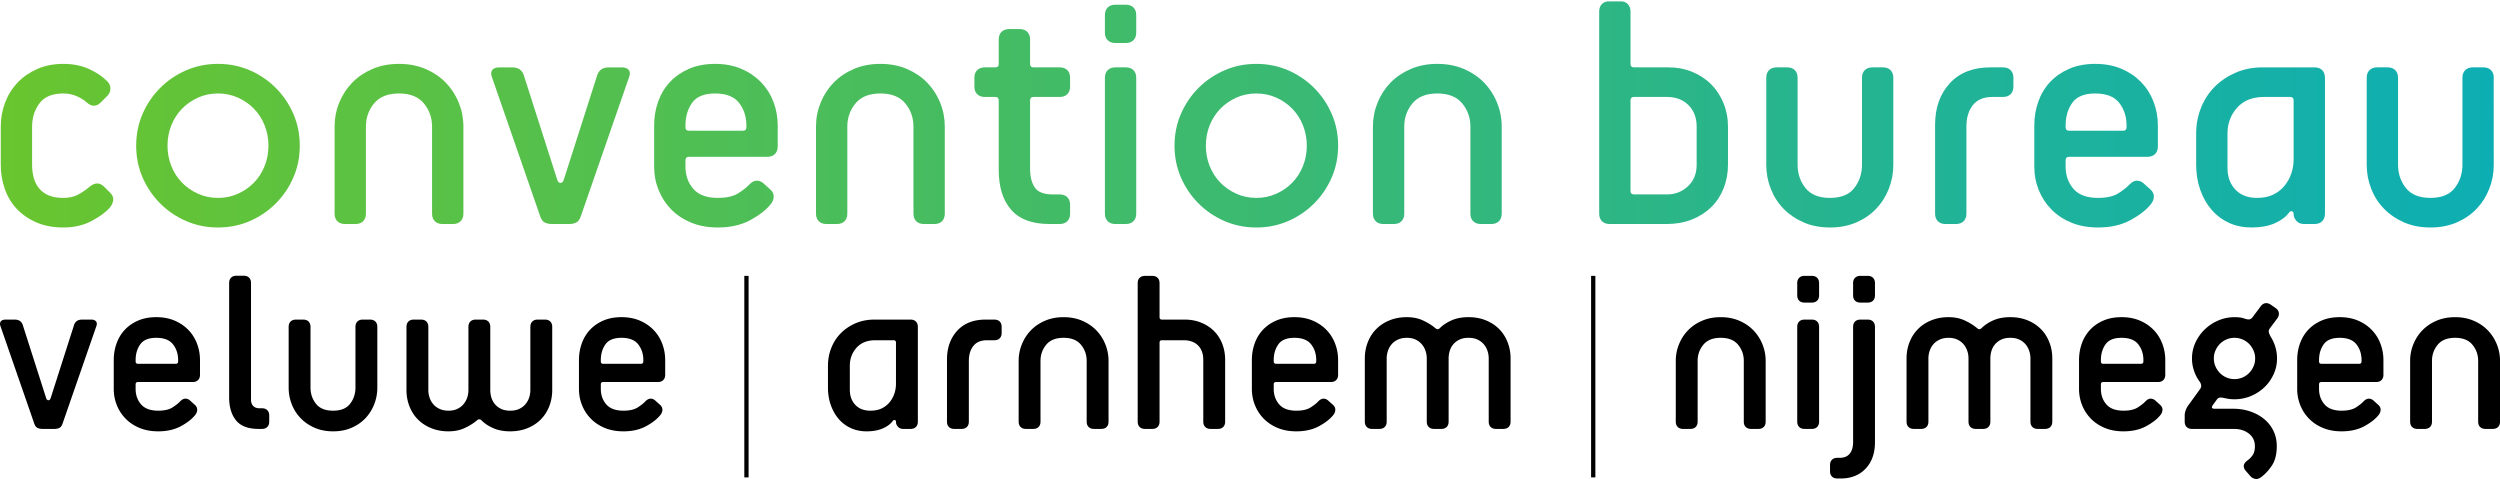
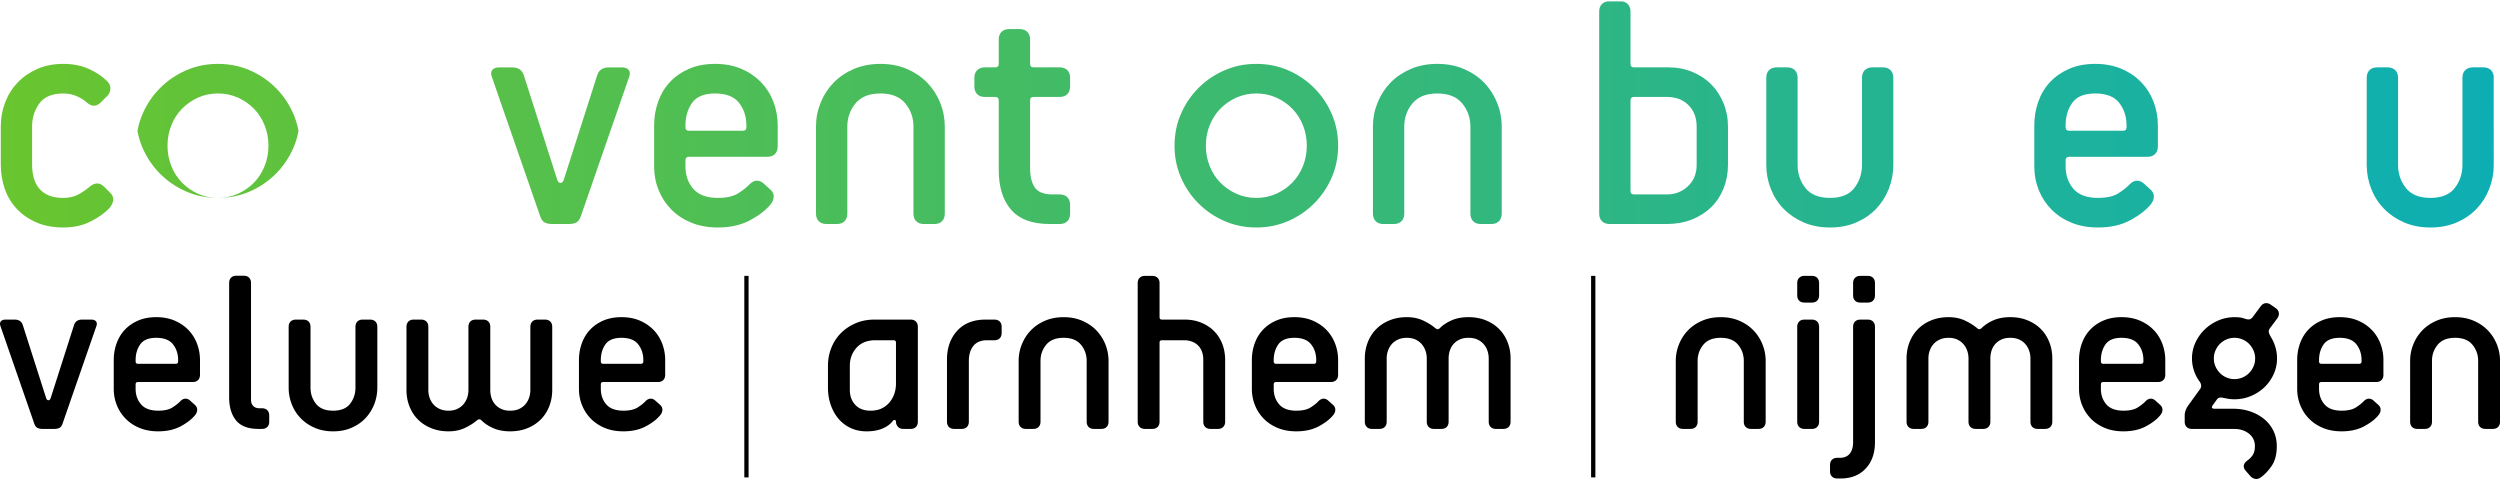
<svg xmlns="http://www.w3.org/2000/svg" height="91.507" width="477.6">
  <defs>
    <clipPath id="a" clipPathUnits="userSpaceOnUse">
      <path d="M158.613 410.762c2.996-2.996 4.325-6.336 4-10-.34-3.668-1.836-7.168-4.5-10.496-5.672-6.672-14.422-13.172-26.25-19.504-11.836-6.328-25.422-9.5-40.75-9.5-14.672 0-27.59 2.422-38.75 7.254-11.172 4.828-20.586 11.328-28.254 19.496-7.668 8.164-13.418 17.75-17.246 28.75-3.836 11.004-5.75 22.5-5.75 34.5v55c0 12 2.078 23.504 6.25 34.5 4.164 11 10.164 20.578 17.996 28.75 7.832 8.168 17.254 14.668 28.254 19.504 11 4.824 23.5 7.246 37.5 7.246 13.66 0 25.828-2.422 36.5-7.246 10.664-4.836 19.5-10.754 26.496-17.754 3.004-3 4.504-6.496 4.504-10.5 0-4-1.5-7.5-4.504-10.496l-9.496-9.504c-6.336-6.336-13.172-6.168-20.504.5-3.671 3.332-8.418 6.25-14.246 8.75-5.836 2.5-12.086 3.75-18.75 3.75-16 0-27.5-4.746-34.504-14.25-6.996-9.5-10.496-20.582-10.496-33.25v-55c0-6.336.75-12.422 2.25-18.25 1.5-5.832 4-10.918 7.5-15.246 3.5-4.336 8.078-7.754 13.75-10.254 5.664-2.5 12.828-3.75 21.5-3.75 8.66 0 16.16 1.828 22.5 5.5 6.328 3.668 11.328 7.168 15 10.504 7.664 6.328 14.664 6.328 21 0z" />
    </clipPath>
    <clipPath id="c" clipPathUnits="userSpaceOnUse">
      <path d="M313.105 403.762c10.329 0 19.911 2 28.75 6.004 8.829 3.996 16.5 9.328 22.997 15.996 6.503 6.664 11.582 14.582 15.253 23.75 3.665 9.164 5.5 18.918 5.5 29.25s-1.835 20.078-5.5 29.25c-3.671 9.168-8.75 17.078-15.253 23.75-6.497 6.668-14.168 12-22.997 16.004-8.839 3.996-18.421 5.996-28.75 5.996-10.335 0-19.921-2-28.75-5.996-8.839-4.004-16.5-9.336-23-16.004-6.503-6.672-11.585-14.582-15.253-23.75-3.672-9.172-5.497-18.918-5.497-29.25s1.825-20.086 5.497-29.25c3.668-9.168 8.75-17.086 15.253-23.75 6.5-6.668 14.161-12 23-15.996 8.829-4.004 18.415-6.004 28.75-6.004zm0-42.5c-16.339 0-31.585 3.086-45.753 9.25-14.168 6.168-26.582 14.578-37.247 25.25-10.671 10.668-19.085 23.078-25.253 37.25-6.172 14.168-9.247 29.414-9.247 45.75 0 16.328 3.075 31.582 9.247 45.75 6.168 14.164 14.582 26.582 25.253 37.25 10.665 10.664 23.079 19.082 37.247 25.25 14.168 6.164 29.414 9.25 45.753 9.25 16.329 0 31.579-3.086 45.75-9.25 14.161-6.168 26.579-14.586 37.247-25.25 10.664-10.668 19.082-23.086 25.253-37.25 6.165-14.168 9.25-29.422 9.25-45.75 0-16.336-3.085-31.582-9.25-45.75-6.171-14.172-14.589-26.582-25.253-37.25-10.668-10.672-23.086-19.082-37.247-25.25-14.171-6.164-29.421-9.25-45.75-9.25z" />
    </clipPath>
    <clipPath id="e" clipPathUnits="userSpaceOnUse">
      <path d="M635.602 366.262c-4.676 0-8.336 1.328-11.004 4.004-2.668 2.664-3.996 6.328-3.996 10.996v125c0 12.668-3.922 23.75-11.75 33.25-7.836 9.504-19.75 14.25-35.75 14.25-16.004 0-27.922-4.746-35.754-14.25-7.832-9.5-11.746-20.582-11.746-33.25v-125c0-4.668-1.34-8.332-4-10.996-2.672-2.676-6.34-4.004-11-4.004h-15c-4.676 0-8.336 1.328-11.004 4.004-2.668 2.664-3.996 6.328-3.996 10.996v125c0 12 2.25 23.504 6.746 34.5 4.504 11 10.754 20.578 18.75 28.75 8.004 8.168 17.668 14.668 29.004 19.504 11.328 4.824 24 7.246 38 7.246 13.996 0 26.664-2.422 37.996-7.246 11.328-4.836 21-11.336 29.004-19.504 8-8.172 14.25-17.75 18.75-28.75 4.496-10.996 6.75-22.5 6.75-34.5v-125c0-4.668-1.34-8.332-4-10.996-2.672-2.676-6.34-4.004-11-4.004z" />
    </clipPath>
    <clipPath id="g" clipPathUnits="userSpaceOnUse">
      <path d="M793.094 366.262c-4.672 0-8.422.832-11.25 2.5-2.836 1.668-5.086 5.332-6.746 11.004l-68.5 197.5c-1.676 4.328-1.5 7.746.496 10.246 2.004 2.5 5.328 3.75 10 3.75h18.5c9 0 14.664-3.996 17.004-12l47.5-148.5c.996-3.668 2.66-5.496 5-5.496 2.324 0 4 1.828 5 5.496l47.5 148.5c2.324 8.004 7.996 12 16.996 12h18.5c4.664 0 8-1.25 10-3.75 2.004-2.5 2.164-5.918.5-10.246l-68.496-197.5c-1.676-5.672-3.926-9.336-6.754-11.004-2.836-1.668-6.586-2.5-11.25-2.5z" />
    </clipPath>
    <clipPath id="i" clipPathUnits="userSpaceOnUse">
      <path d="M1072.09 507.766c0 12.664-3.5 23.496-10.5 32.5-7 8.996-18.5 13.496-34.5 13.496-15.67 0-26.67-4.5-33-13.496-6.336-9.004-9.5-19.836-9.5-32.5v-2.5c0-3.34 1.664-5 5-5h77.5c3.33 0 5 1.66 5 5zm35-92.5c3-3 4.41-6.336 4.25-10-.17-3.672-1.58-7.176-4.25-10.5-6.67-8.336-16.5-16.004-29.5-23.004-13-6.996-28.5-10.5-46.5-10.5-14 0-26.59 2.254-37.75 6.75-11.172 4.5-20.754 10.75-28.75 18.75-8 8.004-14.172 17.332-18.5 28.004-4.336 10.664-6.5 21.996-6.5 33.996v59.004c0 12 1.914 23.41 5.75 34.246 3.828 10.832 9.5 20.254 17 28.254 7.5 7.996 16.664 14.328 27.5 18.992 10.83 4.668 23.25 7.004 37.25 7.004s26.5-2.336 37.5-7.004c11-4.664 20.41-10.996 28.25-18.992 7.83-8 13.83-17.422 18-28.254 4.16-10.836 6.25-22.246 6.25-34.246v-30c0-4.676-1.34-8.34-4-11.004-2.67-2.668-6.34-3.996-11-3.996h-112.5c-3.336 0-5-1.672-5-5v-9.004c0-12.668 3.75-23.332 11.25-32 7.5-8.672 19.25-13 35.25-13 12.66 0 22.5 2.254 29.5 6.75 7 4.5 12.33 8.75 16 12.75 3.66 3.664 7.33 5.414 11 5.254 3.66-.172 7-1.754 10-4.754z" />
    </clipPath>
    <clipPath id="k" clipPathUnits="userSpaceOnUse">
      <path d="M1327.08 366.262c-4.67 0-8.33 1.328-11 4.004-2.67 2.664-4 6.328-4 10.996v125c0 12.668-3.92 23.75-11.74 33.25-7.84 9.504-19.75 14.25-35.76 14.25-16 0-27.92-4.746-35.75-14.25-7.83-9.5-11.75-20.582-11.75-33.25v-125c0-4.668-1.33-8.332-3.99-10.996-2.68-2.676-6.34-4.004-11.01-4.004h-15c-4.67 0-8.33 1.328-11 4.004-2.67 2.664-4 6.328-4 10.996v125c0 12 2.26 23.504 6.75 34.5 4.5 11 10.75 20.578 18.75 28.75 8.01 8.168 17.67 14.668 29.01 19.504 11.32 4.824 24 7.246 37.99 7.246 14 0 26.67-2.422 38-7.246 11.33-4.836 21-11.336 29.01-19.504 7.99-8.172 14.24-17.75 18.75-28.75 4.49-10.996 6.74-22.5 6.74-34.5v-125c0-4.668-1.33-8.332-3.99-10.996-2.68-2.676-6.34-4.004-11.01-4.004z" />
    </clipPath>
    <clipPath id="m" clipPathUnits="userSpaceOnUse">
      <path d="M1507.58 366.262c-25 0-43.42 6.828-55.25 20.5-11.84 13.668-17.75 32.664-17.75 57v100c0 3.332-1.67 5-5 5h-15c-4.67 0-8.34 1.328-11 4.004-2.67 2.664-4 6.328-4 10.996v12.5c0 4.668 1.33 8.332 4 11.004 2.66 2.656 6.33 3.996 11 3.996h15c3.33 0 5 1.668 5 5v35c0 4.668 1.33 8.328 4 11.004 2.66 2.656 6.33 3.996 11 3.996h15c4.66 0 8.33-1.34 11-3.996 2.66-2.676 4-6.336 4-11.004v-35c0-3.332 1.66-5 5-5h37.5c4.66 0 8.33-1.34 11-3.996 2.66-2.672 4-6.336 4-11.004v-12.5c0-4.668-1.34-8.332-4-10.996-2.67-2.676-6.34-4.004-11-4.004h-37.5c-3.34 0-5-1.668-5-5v-97.5c0-11.668 2.25-20.832 6.75-27.5 4.5-6.668 13.08-10 25.75-10h10c4.66 0 8.33-1.336 11-3.996 2.66-2.672 4-6.336 4-11.004v-12.5c0-4.668-1.34-8.332-4-10.996-2.67-2.676-6.34-4.004-11-4.004z" />
    </clipPath>
    <clipPath id="o" clipPathUnits="userSpaceOnUse">
-       <path d="M1602.07 366.262c-4.67 0-8.34 1.328-11 4.004-2.67 2.664-4 6.328-4 10.996v195c0 4.668 1.33 8.332 4 11.004 2.66 2.656 6.33 3.996 11 3.996h15c4.66 0 8.33-1.34 11-3.996 2.66-2.672 4-6.336 4-11.004v-195c0-4.668-1.34-8.332-4-10.996-2.67-2.676-6.34-4.004-11-4.004zm0 260c-4.67 0-8.34 1.328-11 4.004-2.67 2.664-4 6.328-4 10.996v25c0 4.668 1.33 8.328 4 11.004 2.66 2.656 6.33 3.996 11 3.996h15c4.66 0 8.33-1.34 11-3.996 2.66-2.676 4-6.336 4-11.004v-25c0-4.668-1.34-8.332-4-10.996-2.67-2.676-6.34-4.004-11-4.004z" />
-     </clipPath>
+       </clipPath>
    <clipPath id="q" clipPathUnits="userSpaceOnUse">
      <path d="M1804.57 403.762c10.34 0 19.91 2 28.75 6.004 8.83 3.996 16.51 9.328 22.99 15.996 6.51 6.664 11.58 14.582 15.26 23.75 3.67 9.164 5.5 18.918 5.5 29.25s-1.83 20.078-5.5 29.25c-3.68 9.168-8.75 17.078-15.26 23.75-6.48 6.668-14.16 12-22.99 16.004-8.84 3.996-18.41 5.996-28.75 5.996-10.33 0-19.92-2-28.75-5.996-8.84-4.004-16.5-9.336-23-16.004-6.51-6.672-11.59-14.582-15.26-23.75-3.67-9.172-5.49-18.918-5.49-29.25s1.82-20.086 5.49-29.25c3.67-9.168 8.75-17.086 15.26-23.75 6.5-6.668 14.16-12 23-15.996 8.83-4.004 18.42-6.004 28.75-6.004zm0-42.5c-16.34 0-31.58 3.086-45.76 9.25-14.16 6.168-26.58 14.578-37.24 25.25-10.67 10.668-19.09 23.078-25.25 37.25-6.17 14.168-9.25 29.414-9.25 45.75 0 16.328 3.08 31.582 9.25 45.75 6.16 14.164 14.58 26.582 25.25 37.25 10.66 10.664 23.08 19.082 37.24 25.25 14.18 6.164 29.42 9.25 45.76 9.25 16.33 0 31.59-3.086 45.75-9.25 14.16-6.168 26.58-14.586 37.24-25.25 10.67-10.668 19.08-23.086 25.26-37.25 6.17-14.168 9.25-29.422 9.25-45.75 0-16.336-3.08-31.582-9.25-45.75-6.18-14.172-14.59-26.582-25.26-37.25-10.66-10.672-23.08-19.082-37.24-25.25-14.16-6.164-29.42-9.25-45.75-9.25z" />
    </clipPath>
    <clipPath id="s" clipPathUnits="userSpaceOnUse">
      <path d="M2127.06 366.262c-4.67 0-8.34 1.328-11 4.004-2.68 2.664-4 6.328-4 10.996v125c0 12.668-3.93 23.75-11.75 33.25-7.84 9.504-19.76 14.25-35.75 14.25-16 0-27.92-4.746-35.76-14.25-7.83-9.5-11.74-20.582-11.74-33.25v-125c0-4.668-1.34-8.332-4.01-10.996-2.66-2.676-6.33-4.004-10.99-4.004h-15c-4.66 0-8.34 1.328-10.99 4.004-2.68 2.664-4.01 6.328-4.01 10.996v125c0 12 2.25 23.504 6.75 34.5 4.5 11 10.75 20.578 18.74 28.75 8 8.168 17.67 14.668 29.01 19.504 11.33 4.824 23.99 7.246 38 7.246 14 0 26.66-2.422 37.99-7.246 11.33-4.836 21.01-11.336 29.01-19.504 8-8.172 14.25-17.75 18.75-28.75 4.5-10.996 6.75-22.5 6.75-34.5v-125c0-4.668-1.34-8.332-4.01-10.996-2.66-2.676-6.33-4.004-10.99-4.004z" />
    </clipPath>
    <clipPath id="u" clipPathUnits="userSpaceOnUse">
      <path d="M0 0h3582v686H0z" />
    </clipPath>
    <clipPath id="v" clipPathUnits="userSpaceOnUse">
      <path d="M2437.05 506.262c0 12.668-3.93 22.918-11.75 30.75-7.84 7.832-18.09 11.75-30.75 11.75h-47.5c-3.34 0-5-1.668-5-5v-130c0-3.332 1.66-5 5-5h47.5c11.66 0 21.66 3.918 30 11.75 8.33 7.832 12.5 18.082 12.5 30.75zm-125-140c-4.67 0-8.34 1.328-11 4.004-2.68 2.664-4 6.328-4 10.996v290c0 4.668 1.32 8.328 4 11.004 2.66 2.656 6.33 3.996 11 3.996h15c4.66 0 8.33-1.34 10.99-3.996 2.67-2.676 4.01-6.336 4.01-11.004v-75c0-3.332 1.66-5 5-5h49.5c12.32 0 23.75-2.168 34.25-6.496 10.49-4.336 19.5-10.254 27-17.754 7.5-7.5 13.41-16.5 17.74-27 4.34-10.5 6.51-21.75 6.51-33.75v-55c0-12-2.09-23.25-6.25-33.75-4.17-10.5-10.09-19.5-17.76-27-7.66-7.5-16.91-13.418-27.74-17.746-10.84-4.336-22.76-6.504-35.75-6.504z" />
    </clipPath>
    <clipPath id="x" clipPathUnits="userSpaceOnUse">
      <path d="M2674.55 576.262c0 4.668 1.32 8.332 4 11.004 2.66 2.656 6.33 3.996 11 3.996h15c4.66 0 8.33-1.34 10.99-3.996 2.67-2.672 4.01-6.336 4.01-11.004v-125c0-12-2.17-23.496-6.51-34.5-4.33-11-10.42-20.586-18.24-28.75-7.84-8.168-17.34-14.668-28.51-19.496-11.17-4.832-23.75-7.254-37.74-7.254-14 0-26.59 2.422-37.75 7.254-11.18 4.828-20.76 11.328-28.75 19.496-8 8.164-14.17 17.75-18.5 28.75-4.34 11.004-6.5 22.5-6.5 34.5v125c0 4.668 1.32 8.332 4 11.004 2.66 2.656 6.33 3.996 11 3.996h15c4.66 0 8.33-1.34 10.99-3.996 2.67-2.672 4.01-6.336 4.01-11.004v-125c0-12.668 3.75-23.75 11.25-33.25 7.5-9.496 19.24-14.25 35.25-14.25 16 0 27.66 4.754 35 14.25 7.32 9.5 11 20.582 11 33.25z" />
    </clipPath>
    <clipPath id="z" clipPathUnits="userSpaceOnUse">
-       <path d="M2794.54 366.262c-4.67 0-8.34 1.328-11 4.004-2.68 2.664-4 6.328-4 10.996v127.5c0 24.328 7 44.168 20.99 59.5 14.01 15.332 33.51 23 58.51 23h18c4.66 0 8.33-1.34 10.99-3.996 2.67-2.672 4.01-6.336 4.01-11.004v-12.5c0-4.668-1.34-8.332-4.01-10.996-2.66-2.676-6.33-4.004-10.99-4.004h-15c-12.68 0-22.09-3.918-28.26-11.75-6.17-7.832-9.24-18.082-9.24-30.75v-125c0-4.668-1.34-8.332-4.01-10.996-2.66-2.676-6.33-4.004-10.99-4.004z" />
-     </clipPath>
+       </clipPath>
    <clipPath id="B" clipPathUnits="userSpaceOnUse">
      <path d="M3054.54 507.766c0 12.664-3.5 23.496-10.5 32.5-7 8.996-18.51 13.496-34.5 13.496-15.68 0-26.67-4.5-33-13.496-6.34-9.004-9.5-19.836-9.5-32.5v-2.5c0-3.34 1.66-5 5-5h77.5c3.33 0 5 1.66 5 5zm35-92.5c2.99-3 4.41-6.336 4.24-10-.16-3.672-1.58-7.176-4.24-10.5-6.67-8.336-16.51-16.004-29.51-23.004-12.99-6.996-28.49-10.5-46.49-10.5-14 0-26.59 2.254-37.75 6.75-11.18 4.5-20.76 10.75-28.75 18.75-8 8.004-14.17 17.332-18.5 28.004-4.34 10.664-6.5 21.996-6.5 33.996v59.004c0 12 1.91 23.41 5.75 34.246 3.83 10.832 9.5 20.254 17 28.254 7.5 7.996 16.66 14.328 27.5 18.992 10.82 4.668 23.24 7.004 37.25 7.004 14 0 26.5-2.336 37.5-7.004 10.99-4.664 20.41-10.996 28.25-18.992 7.82-8 13.83-17.422 18-28.254 4.16-10.836 6.25-22.246 6.25-34.246v-30c0-4.676-1.34-8.34-4.01-11.004-2.66-2.668-6.33-3.996-10.99-3.996h-112.5c-3.34 0-5-1.672-5-5v-9.004c0-12.668 3.75-23.332 11.25-32 7.5-8.672 19.24-13 35.25-13 12.66 0 22.5 2.254 29.49 6.75 7 4.5 12.34 8.75 16.01 12.75 3.66 3.664 7.32 5.414 10.99 5.254 3.67-.172 7.01-1.754 10-4.754z" />
    </clipPath>
    <clipPath id="D" clipPathUnits="userSpaceOnUse">
-       <path d="M3294.54 543.762c0 3.332-1.67 5-5 5h-37.5c-16.67 0-29.59-5.168-38.75-15.5-9.17-10.332-13.75-22.672-13.75-37v-49.5c0-12.668 3.75-23 11.25-31 7.5-7.996 17.91-12 31.25-12 9 0 16.74 1.582 23.25 4.754 6.49 3.164 11.91 7.414 16.25 12.746 4.32 5.332 7.58 11.25 9.74 17.754 2.17 6.496 3.26 13.25 3.26 20.246zm15-177.5c-4.67 0-8.34 1.504-11 4.5-2.68 3-4 6.332-4 10 0 2.004-.76 3.254-2.25 3.75-1.5.5-2.93-.086-4.26-1.746-4.67-6.336-11.58-11.504-20.74-15.5-9.18-4.004-20.25-6.004-33.25-6.004-11.67 0-22.34 2.176-32 6.504-9.67 4.328-18 10.496-25 18.496-7.01 8-12.5 17.578-16.51 28.75-3.99 11.164-5.99 23.418-5.99 36.75v44.5c0 13 2.32 25.332 7 37 4.66 11.664 11.25 21.75 19.74 30.254 8.51 8.496 18.59 15.246 30.26 20.246 11.66 5 24.5 7.5 38.49 7.5h74.51c4.66 0 8.33-1.34 10.99-3.996 2.67-2.672 4.01-6.336 4.01-11.004v-195c0-4.668-1.34-8.332-4.01-10.996-2.66-2.676-6.33-4.004-10.99-4.004z" />
-     </clipPath>
+       </clipPath>
    <clipPath id="F" clipPathUnits="userSpaceOnUse">
      <path d="M0 0h3582v686H0z" />
    </clipPath>
    <clipPath id="G" clipPathUnits="userSpaceOnUse">
      <path d="M3537.03 576.262c0 4.668 1.32 8.332 4 11.004 2.66 2.656 6.33 3.996 11 3.996h15c4.66 0 8.33-1.34 10.99-3.996 2.67-2.672 4.01-6.336 4.01-11.004v-125c0-12-2.17-23.496-6.51-34.5-4.33-11-10.42-20.586-18.24-28.75-7.84-8.168-17.34-14.668-28.51-19.496-11.17-4.832-23.75-7.254-37.74-7.254-14 0-26.59 2.422-37.75 7.254-11.18 4.828-20.76 11.328-28.75 19.496-8 8.164-14.17 17.75-18.5 28.75-4.34 11.004-6.5 22.5-6.5 34.5v125c0 4.668 1.32 8.332 4 11.004 2.66 2.656 6.33 3.996 11 3.996h15c4.66 0 8.33-1.34 10.99-3.996 2.67-2.672 4.01-6.336 4.01-11.004v-125c0-12.668 3.75-23.75 11.25-33.25 7.5-9.496 19.24-14.25 35.25-14.25 16 0 27.66 4.754 35 14.25 7.32 9.5 11 20.582 11 33.25z" />
    </clipPath>
    <linearGradient id="b" spreadMethod="pad" gradientTransform="matrix(3580.92 0 0 -3580.92 1.112 523.76)" gradientUnits="userSpaceOnUse" y2="0" x2="1" y1="0" x1="0">
      <stop offset="0" stop-color="#69c52f" />
      <stop offset="1" stop-color="#0daeb3" />
    </linearGradient>
    <linearGradient id="d" spreadMethod="pad" gradientTransform="matrix(3580.92 0 0 -3580.92 1.112 523.76)" gradientUnits="userSpaceOnUse" y2="0" x2="1" y1="0" x1="0">
      <stop offset="0" stop-color="#69c52f" />
      <stop offset="1" stop-color="#0daeb3" />
    </linearGradient>
    <linearGradient id="f" spreadMethod="pad" gradientTransform="matrix(3580.92 0 0 -3580.92 1.112 523.76)" gradientUnits="userSpaceOnUse" y2="0" x2="1" y1="0" x1="0">
      <stop offset="0" stop-color="#69c52f" />
      <stop offset="1" stop-color="#0daeb3" />
    </linearGradient>
    <linearGradient id="h" spreadMethod="pad" gradientTransform="matrix(3580.92 0 0 -3580.92 1.112 523.76)" gradientUnits="userSpaceOnUse" y2="0" x2="1" y1="0" x1="0">
      <stop offset="0" stop-color="#69c52f" />
      <stop offset="1" stop-color="#0daeb3" />
    </linearGradient>
    <linearGradient id="j" spreadMethod="pad" gradientTransform="matrix(3580.92 0 0 -3580.92 1.112 523.76)" gradientUnits="userSpaceOnUse" y2="0" x2="1" y1="0" x1="0">
      <stop offset="0" stop-color="#69c52f" />
      <stop offset="1" stop-color="#0daeb3" />
    </linearGradient>
    <linearGradient id="l" spreadMethod="pad" gradientTransform="matrix(3580.92 0 0 -3580.92 1.112 523.76)" gradientUnits="userSpaceOnUse" y2="0" x2="1" y1="0" x1="0">
      <stop offset="0" stop-color="#69c52f" />
      <stop offset="1" stop-color="#0daeb3" />
    </linearGradient>
    <linearGradient id="n" spreadMethod="pad" gradientTransform="matrix(3580.92 0 0 -3580.92 1.112 523.76)" gradientUnits="userSpaceOnUse" y2="0" x2="1" y1="0" x1="0">
      <stop offset="0" stop-color="#69c52f" />
      <stop offset="1" stop-color="#0daeb3" />
    </linearGradient>
    <linearGradient id="p" spreadMethod="pad" gradientTransform="matrix(3580.92 0 0 -3580.92 1.112 523.76)" gradientUnits="userSpaceOnUse" y2="0" x2="1" y1="0" x1="0">
      <stop offset="0" stop-color="#69c52f" />
      <stop offset="1" stop-color="#0daeb3" />
    </linearGradient>
    <linearGradient id="r" spreadMethod="pad" gradientTransform="matrix(3580.92 0 0 -3580.92 1.112 523.76)" gradientUnits="userSpaceOnUse" y2="0" x2="1" y1="0" x1="0">
      <stop offset="0" stop-color="#69c52f" />
      <stop offset="1" stop-color="#0daeb3" />
    </linearGradient>
    <linearGradient id="t" spreadMethod="pad" gradientTransform="matrix(3580.92 0 0 -3580.92 1.112 523.76)" gradientUnits="userSpaceOnUse" y2="0" x2="1" y1="0" x1="0">
      <stop offset="0" stop-color="#69c52f" />
      <stop offset="1" stop-color="#0daeb3" />
    </linearGradient>
    <linearGradient id="w" spreadMethod="pad" gradientTransform="matrix(3580.92 0 0 -3580.92 1.112 523.76)" gradientUnits="userSpaceOnUse" y2="0" x2="1" y1="0" x1="0">
      <stop offset="0" stop-color="#69c52f" />
      <stop offset="1" stop-color="#0daeb3" />
    </linearGradient>
    <linearGradient id="y" spreadMethod="pad" gradientTransform="matrix(3580.92 0 0 -3580.92 1.112 523.76)" gradientUnits="userSpaceOnUse" y2="0" x2="1" y1="0" x1="0">
      <stop offset="0" stop-color="#69c52f" />
      <stop offset="1" stop-color="#0daeb3" />
    </linearGradient>
    <linearGradient id="A" spreadMethod="pad" gradientTransform="matrix(3580.92 0 0 -3580.92 1.112 523.76)" gradientUnits="userSpaceOnUse" y2="0" x2="1" y1="0" x1="0">
      <stop offset="0" stop-color="#69c52f" />
      <stop offset="1" stop-color="#0daeb3" />
    </linearGradient>
    <linearGradient id="C" spreadMethod="pad" gradientTransform="matrix(3580.92 0 0 -3580.92 1.112 523.76)" gradientUnits="userSpaceOnUse" y2="0" x2="1" y1="0" x1="0">
      <stop offset="0" stop-color="#69c52f" />
      <stop offset="1" stop-color="#0daeb3" />
    </linearGradient>
    <linearGradient id="E" spreadMethod="pad" gradientTransform="matrix(3580.92 0 0 -3580.92 1.112 523.76)" gradientUnits="userSpaceOnUse" y2="0" x2="1" y1="0" x1="0">
      <stop offset="0" stop-color="#69c52f" />
      <stop offset="1" stop-color="#0daeb3" />
    </linearGradient>
    <linearGradient id="H" spreadMethod="pad" gradientTransform="matrix(3580.92 0 0 -3580.92 1.112 523.76)" gradientUnits="userSpaceOnUse" y2="0" x2="1" y1="0" x1="0">
      <stop offset="0" stop-color="#69c52f" />
      <stop offset="1" stop-color="#0daeb3" />
    </linearGradient>
  </defs>
  <g clip-path="url(#a)" transform="matrix(.133 0 0 -.133 0 91.507)">
    <path d="M158.613 410.762c2.996-2.996 4.325-6.336 4-10-.34-3.668-1.836-7.168-4.5-10.496-5.672-6.672-14.422-13.172-26.25-19.504-11.836-6.328-25.422-9.5-40.75-9.5-14.672 0-27.59 2.422-38.75 7.254-11.172 4.828-20.586 11.328-28.254 19.496-7.668 8.164-13.418 17.75-17.246 28.75-3.836 11.004-5.75 22.5-5.75 34.5v55c0 12 2.078 23.504 6.25 34.5 4.164 11 10.164 20.578 17.996 28.75 7.832 8.168 17.254 14.668 28.254 19.504 11 4.824 23.5 7.246 37.5 7.246 13.66 0 25.828-2.422 36.5-7.246 10.664-4.836 19.5-10.754 26.496-17.754 3.004-3 4.504-6.496 4.504-10.5 0-4-1.5-7.5-4.504-10.496l-9.496-9.504c-6.336-6.336-13.172-6.168-20.504.5-3.671 3.332-8.418 6.25-14.246 8.75-5.836 2.5-12.086 3.75-18.75 3.75-16 0-27.5-4.746-34.504-14.25-6.996-9.5-10.496-20.582-10.496-33.25v-55c0-6.336.75-12.422 2.25-18.25 1.5-5.832 4-10.918 7.5-15.246 3.5-4.336 8.078-7.754 13.75-10.254 5.664-2.5 12.828-3.75 21.5-3.75 8.66 0 16.16 1.828 22.5 5.5 6.328 3.668 11.328 7.168 15 10.504 7.664 6.328 14.664 6.328 21 0l9-9.004" fill="url(#b)" />
  </g>
  <g clip-path="url(#c)" transform="matrix(.133 0 0 -.133 0 91.507)">
-     <path d="M313.105 403.762c10.329 0 19.911 2 28.75 6.004 8.829 3.996 16.5 9.328 22.997 15.996 6.503 6.664 11.582 14.582 15.253 23.75 3.665 9.164 5.5 18.918 5.5 29.25s-1.835 20.078-5.5 29.25c-3.671 9.168-8.75 17.078-15.253 23.75-6.497 6.668-14.168 12-22.997 16.004-8.839 3.996-18.421 5.996-28.75 5.996-10.335 0-19.921-2-28.75-5.996-8.839-4.004-16.5-9.336-23-16.004-6.503-6.672-11.585-14.582-15.253-23.75-3.672-9.172-5.497-18.918-5.497-29.25s1.825-20.086 5.497-29.25c3.668-9.168 8.75-17.086 15.253-23.75 6.5-6.668 14.161-12 23-15.996 8.829-4.004 18.415-6.004 28.75-6.004zm0-42.5c-16.339 0-31.585 3.086-45.753 9.25-14.168 6.168-26.582 14.578-37.247 25.25-10.671 10.668-19.085 23.078-25.253 37.25-6.172 14.168-9.247 29.414-9.247 45.75 0 16.328 3.075 31.582 9.247 45.75 6.168 14.164 14.582 26.582 25.253 37.25 10.665 10.664 23.079 19.082 37.247 25.25 14.168 6.164 29.414 9.25 45.753 9.25 16.329 0 31.579-3.086 45.75-9.25 14.161-6.168 26.579-14.586 37.247-25.25 10.664-10.668 19.082-23.086 25.253-37.25 6.165-14.168 9.25-29.422 9.25-45.75 0-16.336-3.085-31.582-9.25-45.75-6.171-14.172-14.589-26.582-25.253-37.25-10.668-10.672-23.086-19.082-37.247-25.25-14.171-6.164-29.421-9.25-45.75-9.25" fill="url(#d)" />
+     <path d="M313.105 403.762c10.329 0 19.911 2 28.75 6.004 8.829 3.996 16.5 9.328 22.997 15.996 6.503 6.664 11.582 14.582 15.253 23.75 3.665 9.164 5.5 18.918 5.5 29.25s-1.835 20.078-5.5 29.25c-3.671 9.168-8.75 17.078-15.253 23.75-6.497 6.668-14.168 12-22.997 16.004-8.839 3.996-18.421 5.996-28.75 5.996-10.335 0-19.921-2-28.75-5.996-8.839-4.004-16.5-9.336-23-16.004-6.503-6.672-11.585-14.582-15.253-23.75-3.672-9.172-5.497-18.918-5.497-29.25s1.825-20.086 5.497-29.25c3.668-9.168 8.75-17.086 15.253-23.75 6.5-6.668 14.161-12 23-15.996 8.829-4.004 18.415-6.004 28.75-6.004zc-16.339 0-31.585 3.086-45.753 9.25-14.168 6.168-26.582 14.578-37.247 25.25-10.671 10.668-19.085 23.078-25.253 37.25-6.172 14.168-9.247 29.414-9.247 45.75 0 16.328 3.075 31.582 9.247 45.75 6.168 14.164 14.582 26.582 25.253 37.25 10.665 10.664 23.079 19.082 37.247 25.25 14.168 6.164 29.414 9.25 45.753 9.25 16.329 0 31.579-3.086 45.75-9.25 14.161-6.168 26.579-14.586 37.247-25.25 10.664-10.668 19.082-23.086 25.253-37.25 6.165-14.168 9.25-29.422 9.25-45.75 0-16.336-3.085-31.582-9.25-45.75-6.171-14.172-14.589-26.582-25.253-37.25-10.668-10.672-23.086-19.082-37.247-25.25-14.171-6.164-29.421-9.25-45.75-9.25" fill="url(#d)" />
  </g>
  <g clip-path="url(#e)" transform="matrix(.133 0 0 -.133 0 91.507)">
-     <path d="M635.602 366.262c-4.676 0-8.336 1.328-11.004 4.004-2.668 2.664-3.996 6.328-3.996 10.996v125c0 12.668-3.922 23.75-11.75 33.25-7.836 9.504-19.75 14.25-35.75 14.25-16.004 0-27.922-4.746-35.754-14.25-7.832-9.5-11.746-20.582-11.746-33.25v-125c0-4.668-1.34-8.332-4-10.996-2.672-2.676-6.34-4.004-11-4.004h-15c-4.676 0-8.336 1.328-11.004 4.004-2.668 2.664-3.996 6.328-3.996 10.996v125c0 12 2.25 23.504 6.746 34.5 4.504 11 10.754 20.578 18.75 28.75 8.004 8.168 17.668 14.668 29.004 19.504 11.328 4.824 24 7.246 38 7.246 13.996 0 26.664-2.422 37.996-7.246 11.328-4.836 21-11.336 29.004-19.504 8-8.172 14.25-17.75 18.75-28.75 4.496-10.996 6.75-22.5 6.75-34.5v-125c0-4.668-1.34-8.332-4-10.996-2.672-2.676-6.34-4.004-11-4.004h-15" fill="url(#f)" />
-   </g>
+     </g>
  <g clip-path="url(#g)" transform="matrix(.133 0 0 -.133 0 91.507)">
    <path d="M793.094 366.262c-4.672 0-8.422.832-11.25 2.5-2.836 1.668-5.086 5.332-6.746 11.004l-68.5 197.5c-1.676 4.328-1.5 7.746.496 10.246 2.004 2.5 5.328 3.75 10 3.75h18.5c9 0 14.664-3.996 17.004-12l47.5-148.5c.996-3.668 2.66-5.496 5-5.496 2.324 0 4 1.828 5 5.496l47.5 148.5c2.324 8.004 7.996 12 16.996 12h18.5c4.664 0 8-1.25 10-3.75 2.004-2.5 2.164-5.918.5-10.246l-68.496-197.5c-1.676-5.672-3.926-9.336-6.754-11.004-2.836-1.668-6.586-2.5-11.25-2.5h-24" fill="url(#h)" />
  </g>
  <g clip-path="url(#i)" transform="matrix(.133 0 0 -.133 0 91.507)">
    <path d="M1072.09 507.766c0 12.664-3.5 23.496-10.5 32.5-7 8.996-18.5 13.496-34.5 13.496-15.67 0-26.67-4.5-33-13.496-6.336-9.004-9.5-19.836-9.5-32.5v-2.5c0-3.34 1.664-5 5-5h77.5c3.33 0 5 1.66 5 5zm35-92.5c3-3 4.41-6.336 4.25-10-.17-3.672-1.58-7.176-4.25-10.5-6.67-8.336-16.5-16.004-29.5-23.004-13-6.996-28.5-10.5-46.5-10.5-14 0-26.59 2.254-37.75 6.75-11.172 4.5-20.754 10.75-28.75 18.75-8 8.004-14.172 17.332-18.5 28.004-4.336 10.664-6.5 21.996-6.5 33.996v59.004c0 12 1.914 23.41 5.75 34.246 3.828 10.832 9.5 20.254 17 28.254 7.5 7.996 16.664 14.328 27.5 18.992 10.83 4.668 23.25 7.004 37.25 7.004s26.5-2.336 37.5-7.004c11-4.664 20.41-10.996 28.25-18.992 7.83-8 13.83-17.422 18-28.254 4.16-10.836 6.25-22.246 6.25-34.246v-30c0-4.676-1.34-8.34-4-11.004-2.67-2.668-6.34-3.996-11-3.996h-112.5c-3.336 0-5-1.672-5-5v-9.004c0-12.668 3.75-23.332 11.25-32 7.5-8.672 19.25-13 35.25-13 12.66 0 22.5 2.254 29.5 6.75 7 4.5 12.33 8.75 16 12.75 3.66 3.664 7.33 5.414 11 5.254 3.66-.172 7-1.754 10-4.754l9.5-8.496" fill="url(#j)" />
  </g>
  <g clip-path="url(#k)" transform="matrix(.133 0 0 -.133 0 91.507)">
    <path d="M1327.08 366.262c-4.67 0-8.33 1.328-11 4.004-2.67 2.664-4 6.328-4 10.996v125c0 12.668-3.92 23.75-11.74 33.25-7.84 9.504-19.75 14.25-35.76 14.25-16 0-27.92-4.746-35.75-14.25-7.83-9.5-11.75-20.582-11.75-33.25v-125c0-4.668-1.33-8.332-3.99-10.996-2.68-2.676-6.34-4.004-11.01-4.004h-15c-4.67 0-8.33 1.328-11 4.004-2.67 2.664-4 6.328-4 10.996v125c0 12 2.26 23.504 6.75 34.5 4.5 11 10.75 20.578 18.75 28.75 8.01 8.168 17.67 14.668 29.01 19.504 11.32 4.824 24 7.246 37.99 7.246 14 0 26.67-2.422 38-7.246 11.33-4.836 21-11.336 29.01-19.504 7.99-8.172 14.24-17.75 18.75-28.75 4.49-10.996 6.74-22.5 6.74-34.5v-125c0-4.668-1.33-8.332-3.99-10.996-2.68-2.676-6.34-4.004-11.01-4.004h-15" fill="url(#l)" />
  </g>
  <g clip-path="url(#m)" transform="matrix(.133 0 0 -.133 0 91.507)">
    <path d="M1507.58 366.262c-25 0-43.42 6.828-55.25 20.5-11.84 13.668-17.75 32.664-17.75 57v100c0 3.332-1.67 5-5 5h-15c-4.67 0-8.34 1.328-11 4.004-2.67 2.664-4 6.328-4 10.996v12.5c0 4.668 1.33 8.332 4 11.004 2.66 2.656 6.33 3.996 11 3.996h15c3.33 0 5 1.668 5 5v35c0 4.668 1.33 8.328 4 11.004 2.66 2.656 6.33 3.996 11 3.996h15c4.66 0 8.33-1.34 11-3.996 2.66-2.676 4-6.336 4-11.004v-35c0-3.332 1.66-5 5-5h37.5c4.66 0 8.33-1.34 11-3.996 2.66-2.672 4-6.336 4-11.004v-12.5c0-4.668-1.34-8.332-4-10.996-2.67-2.676-6.34-4.004-11-4.004h-37.5c-3.34 0-5-1.668-5-5v-97.5c0-11.668 2.25-20.832 6.75-27.5 4.5-6.668 13.08-10 25.75-10h10c4.66 0 8.33-1.336 11-3.996 2.66-2.672 4-6.336 4-11.004v-12.5c0-4.668-1.34-8.332-4-10.996-2.67-2.676-6.34-4.004-11-4.004h-14.5" fill="url(#n)" />
  </g>
  <g clip-path="url(#o)" transform="matrix(.133 0 0 -.133 0 91.507)">
    <path d="M1602.07 366.262c-4.67 0-8.34 1.328-11 4.004-2.67 2.664-4 6.328-4 10.996v195c0 4.668 1.33 8.332 4 11.004 2.66 2.656 6.33 3.996 11 3.996h15c4.66 0 8.33-1.34 11-3.996 2.66-2.672 4-6.336 4-11.004v-195c0-4.668-1.34-8.332-4-10.996-2.67-2.676-6.34-4.004-11-4.004zm0 260c-4.67 0-8.34 1.328-11 4.004-2.67 2.664-4 6.328-4 10.996v25c0 4.668 1.33 8.328 4 11.004 2.66 2.656 6.33 3.996 11 3.996h15c4.66 0 8.33-1.34 11-3.996 2.66-2.676 4-6.336 4-11.004v-25c0-4.668-1.34-8.332-4-10.996-2.67-2.676-6.34-4.004-11-4.004h-15" fill="url(#p)" />
  </g>
  <g clip-path="url(#q)" transform="matrix(.133 0 0 -.133 0 91.507)">
    <path d="M1804.57 403.762c10.34 0 19.91 2 28.75 6.004 8.83 3.996 16.51 9.328 22.99 15.996 6.51 6.664 11.58 14.582 15.26 23.75 3.67 9.164 5.5 18.918 5.5 29.25s-1.83 20.078-5.5 29.25c-3.68 9.168-8.75 17.078-15.26 23.75-6.48 6.668-14.16 12-22.99 16.004-8.84 3.996-18.41 5.996-28.75 5.996-10.33 0-19.92-2-28.75-5.996-8.84-4.004-16.5-9.336-23-16.004-6.51-6.672-11.59-14.582-15.26-23.75-3.67-9.172-5.49-18.918-5.49-29.25s1.82-20.086 5.49-29.25c3.67-9.168 8.75-17.086 15.26-23.75 6.5-6.668 14.16-12 23-15.996 8.83-4.004 18.42-6.004 28.75-6.004zm0-42.5c-16.34 0-31.58 3.086-45.76 9.25-14.16 6.168-26.58 14.578-37.24 25.25-10.67 10.668-19.09 23.078-25.25 37.25-6.17 14.168-9.25 29.414-9.25 45.75 0 16.328 3.08 31.582 9.25 45.75 6.16 14.164 14.58 26.582 25.25 37.25 10.66 10.664 23.08 19.082 37.24 25.25 14.18 6.164 29.42 9.25 45.76 9.25 16.33 0 31.59-3.086 45.75-9.25 14.16-6.168 26.58-14.586 37.24-25.25 10.67-10.668 19.08-23.086 25.26-37.25 6.17-14.168 9.25-29.422 9.25-45.75 0-16.336-3.08-31.582-9.25-45.75-6.18-14.172-14.59-26.582-25.26-37.25-10.66-10.672-23.08-19.082-37.24-25.25-14.16-6.164-29.42-9.25-45.75-9.25" fill="url(#r)" />
  </g>
  <g clip-path="url(#s)" transform="matrix(.133 0 0 -.133 0 91.507)">
    <path d="M2127.06 366.262c-4.67 0-8.34 1.328-11 4.004-2.68 2.664-4 6.328-4 10.996v125c0 12.668-3.93 23.75-11.75 33.25-7.84 9.504-19.76 14.25-35.75 14.25-16 0-27.92-4.746-35.76-14.25-7.83-9.5-11.74-20.582-11.74-33.25v-125c0-4.668-1.34-8.332-4.01-10.996-2.66-2.676-6.33-4.004-10.99-4.004h-15c-4.66 0-8.34 1.328-10.99 4.004-2.68 2.664-4.01 6.328-4.01 10.996v125c0 12 2.25 23.504 6.75 34.5 4.5 11 10.75 20.578 18.74 28.75 8 8.168 17.67 14.668 29.01 19.504 11.33 4.824 23.99 7.246 38 7.246 14 0 26.66-2.422 37.99-7.246 11.33-4.836 21.01-11.336 29.01-19.504 8-8.172 14.25-17.75 18.75-28.75 4.5-10.996 6.75-22.5 6.75-34.5v-125c0-4.668-1.34-8.332-4.01-10.996-2.66-2.676-6.33-4.004-10.99-4.004h-15" fill="url(#t)" />
  </g>
  <g clip-path="url(#u)" transform="matrix(.133 0 0 -.133 0 91.507)">
    <g clip-path="url(#v)">
      <path d="M2307 366v1h-3v1h-2v1h-1v1h-1v1h-1v2h-1v2h-1v303h1v2h1v1h1v2h1v1h2v1h2v1h29v-1h2v-1h2v-1h1v-1h1v-2h1v-2h1v-4h1v-80h1v-1h1v-1h59v-1h8v-1h5v-1h4v-1h3v-1h4v-1h3v-1h2v-1h2v-1h2v-1h2v-1h2v-1h1v-1h2v-1h2v-1h1v-1h2v-1h1v-1h1v-1h1v-1h2v-1h1v-1h1v-1h1v-1h1v-1h1v-1h1v-1h1v-1h1v-1h1v-2h1v-1h1v-1h1v-1h1v-2h1v-1h1v-2h1v-2h1v-2h1v-1h1v-2h1v-2h1v-2h1v-3h1v-2h1v-4h1v-4h1v-3h1v-6h1v-8h1v-66h-1v-8h-1v-6h-1v-4h-1v-4h-1v-4h-1v-2h-1v-3h-1v-2h-1v-2h-1v-2h-1v-2h-1v-1h-1v-2h-1v-2h-1v-1h-1v-1h-1v-2h-1v-1h-1v-1h-1v-2h-1v-1h-1v-1h-1v-1h-1v-1h-1v-1h-1v-1h-1v-1h-2v-1h-1v-1h-1v-1h-1v-1h-2v-1h-1v-1h-1v-1h-2v-1h-2v-1h-2v-1h-2v-1h-1v-1h-2v-1h-2v-1h-3v-1h-2v-1h-3v-1h-4v-1h-4v-1h-4v-1h-8v-1zm39 44v-1h52v1h6v1h4v1h3v1h2v1h2v1h2v1h1v1h2v1h1v1h1v1h2v1h1v1h1v2h1v1h1v1h1v1h1v2h1v2h1v2h1v2h1v3h1v4h1v7h1v60h-1v7h-1v4h-1v3h-1v2h-1v2h-1v2h-1v2h-1v1h-1v1h-1v2h-1v1h-1v1h-1v1h-1v1h-2v1h-1v1h-1v1h-2v1h-2v1h-2v1h-2v1h-4v1h-4v1h-58v-1h-2V411h1v-1" fill="url(#w)" />
    </g>
  </g>
  <g clip-path="url(#x)" transform="matrix(.133 0 0 -.133 0 91.507)">
    <path d="M2674.55 576.262c0 4.668 1.32 8.332 4 11.004 2.66 2.656 6.33 3.996 11 3.996h15c4.66 0 8.33-1.34 10.99-3.996 2.67-2.672 4.01-6.336 4.01-11.004v-125c0-12-2.17-23.496-6.51-34.5-4.33-11-10.42-20.586-18.24-28.75-7.84-8.168-17.34-14.668-28.51-19.496-11.17-4.832-23.75-7.254-37.74-7.254-14 0-26.59 2.422-37.75 7.254-11.18 4.828-20.76 11.328-28.75 19.496-8 8.164-14.17 17.75-18.5 28.75-4.34 11.004-6.5 22.5-6.5 34.5v125c0 4.668 1.32 8.332 4 11.004 2.66 2.656 6.33 3.996 11 3.996h15c4.66 0 8.33-1.34 10.99-3.996 2.67-2.672 4.01-6.336 4.01-11.004v-125c0-12.668 3.75-23.75 11.25-33.25 7.5-9.496 19.24-14.25 35.25-14.25 16 0 27.66 4.754 35 14.25 7.32 9.5 11 20.582 11 33.25v125" fill="url(#y)" />
  </g>
  <g clip-path="url(#z)" transform="matrix(.133 0 0 -.133 0 91.507)">
    <path d="M2794.54 366.262c-4.67 0-8.34 1.328-11 4.004-2.68 2.664-4 6.328-4 10.996v127.5c0 24.328 7 44.168 20.99 59.5 14.01 15.332 33.51 23 58.51 23h18c4.66 0 8.33-1.34 10.99-3.996 2.67-2.672 4.01-6.336 4.01-11.004v-12.5c0-4.668-1.34-8.332-4.01-10.996-2.66-2.676-6.33-4.004-10.99-4.004h-15c-12.68 0-22.09-3.918-28.26-11.75-6.17-7.832-9.24-18.082-9.24-30.75v-125c0-4.668-1.34-8.332-4.01-10.996-2.66-2.676-6.33-4.004-10.99-4.004h-15" fill="url(#A)" />
  </g>
  <g clip-path="url(#B)" transform="matrix(.133 0 0 -.133 0 91.507)">
    <path d="M3054.54 507.766c0 12.664-3.5 23.496-10.5 32.5-7 8.996-18.51 13.496-34.5 13.496-15.68 0-26.67-4.5-33-13.496-6.34-9.004-9.5-19.836-9.5-32.5v-2.5c0-3.34 1.66-5 5-5h77.5c3.33 0 5 1.66 5 5zm35-92.5c2.99-3 4.41-6.336 4.24-10-.16-3.672-1.58-7.176-4.24-10.5-6.67-8.336-16.51-16.004-29.51-23.004-12.99-6.996-28.49-10.5-46.49-10.5-14 0-26.59 2.254-37.75 6.75-11.18 4.5-20.76 10.75-28.75 18.75-8 8.004-14.17 17.332-18.5 28.004-4.34 10.664-6.5 21.996-6.5 33.996v59.004c0 12 1.91 23.41 5.75 34.246 3.83 10.832 9.5 20.254 17 28.254 7.5 7.996 16.66 14.328 27.5 18.992 10.82 4.668 23.24 7.004 37.25 7.004 14 0 26.5-2.336 37.5-7.004 10.99-4.664 20.41-10.996 28.25-18.992 7.82-8 13.83-17.422 18-28.254 4.16-10.836 6.25-22.246 6.25-34.246v-30c0-4.676-1.34-8.34-4.01-11.004-2.66-2.668-6.33-3.996-10.99-3.996h-112.5c-3.34 0-5-1.672-5-5v-9.004c0-12.668 3.75-23.332 11.25-32 7.5-8.672 19.24-13 35.25-13 12.66 0 22.5 2.254 29.49 6.75 7 4.5 12.34 8.75 16.01 12.75 3.66 3.664 7.32 5.414 10.99 5.254 3.67-.172 7.01-1.754 10-4.754l9.51-8.496" fill="url(#C)" />
  </g>
  <g clip-path="url(#D)" transform="matrix(.133 0 0 -.133 0 91.507)">
    <path d="M3294.54 543.762c0 3.332-1.67 5-5 5h-37.5c-16.67 0-29.59-5.168-38.75-15.5-9.17-10.332-13.75-22.672-13.75-37v-49.5c0-12.668 3.75-23 11.25-31 7.5-7.996 17.91-12 31.25-12 9 0 16.74 1.582 23.25 4.754 6.49 3.164 11.91 7.414 16.25 12.746 4.32 5.332 7.58 11.25 9.74 17.754 2.17 6.496 3.26 13.25 3.26 20.246zm15-177.5c-4.67 0-8.34 1.504-11 4.5-2.68 3-4 6.332-4 10 0 2.004-.76 3.254-2.25 3.75-1.5.5-2.93-.086-4.26-1.746-4.67-6.336-11.58-11.504-20.74-15.5-9.18-4.004-20.25-6.004-33.25-6.004-11.67 0-22.34 2.176-32 6.504-9.67 4.328-18 10.496-25 18.496-7.01 8-12.5 17.578-16.51 28.75-3.99 11.164-5.99 23.418-5.99 36.75v44.5c0 13 2.32 25.332 7 37 4.66 11.664 11.25 21.75 19.74 30.254 8.51 8.496 18.59 15.246 30.26 20.246 11.66 5 24.5 7.5 38.49 7.5h74.51c4.66 0 8.33-1.34 10.99-3.996 2.67-2.672 4.01-6.336 4.01-11.004v-195c0-4.668-1.34-8.332-4.01-10.996-2.66-2.676-6.33-4.004-10.99-4.004h-15" fill="url(#E)" />
  </g>
  <g clip-path="url(#F)" transform="matrix(.133 0 0 -.133 0 91.507)">
    <g clip-path="url(#G)">
      <path d="M3479 361v1h-8v1h-4v1h-3v1h-4v1h-3v1h-3v1h-2v1h-3v1h-1v1h-2v1h-2v1h-2v1h-1v1h-2v1h-2v1h-1v1h-1v1h-2v1h-1v1h-1v1h-1v1h-2v1h-1v1h-1v1h-1v1h-1v1h-1v1h-1v1h-1v2h-1v1h-1v1h-1v1h-1v2h-1v1h-1v1h-1v2h-1v2h-1v1h-1v2h-1v2h-1v2h-1v2h-1v2h-1v2h-1v3h-1v4h-1v3h-1v4h-1v4h-1v9h-1v138h1v3h1v2h1v1h1v1h1v1h2v1h1v1h4v1h22v-1h4v-1h1v-1h2v-1h1v-1h1v-1h1v-2h1v-3h1V445h1v-6h1v-4h1v-3h1v-2h1v-2h1v-2h1v-2h1v-2h1v-1h1v-2h1v-1h1v-1h1v-1h1v-1h1v-1h1v-1h1v-1h2v-1h2v-1h2v-1h1v-1h3v-1h3v-1h4v-1h7v-1h10v1h7v1h4v1h3v1h2v1h2v1h2v1h2v1h1v1h2v1h1v1h1v1h1v1h1v1h1v2h1v1h1v2h1v2h1v2h1v2h1v2h1v2h1v4h1v5h1v5h1v136h1v2h1v1h1v2h1v1h2v1h2v1h4v1h21v-1h4v-1h2v-1h2v-1h1v-1h1v-2h1v-2h1V438h-1v-6h-1v-4h-1v-4h-1v-4h-1v-3h-1v-2h-1v-2h-1v-2h-1v-2h-1v-2h-1v-2h-1v-2h-1v-2h-1v-1h-1v-1h-1v-2h-1v-1h-1v-1h-1v-2h-1v-1h-1v-1h-1v-2h-1v-1h-1v-1h-1v-1h-1v-1h-1v-1h-2v-1h-1v-1h-1v-1h-1v-1h-2v-1h-1v-1h-1v-1h-1v-1h-2v-1h-2v-1h-1v-1h-2v-1h-2v-1h-2v-1h-1v-1h-3v-1h-2v-1h-3v-1h-3v-1h-4v-1h-3v-1h-4v-1h-8v-1" fill="url(#H)" />
    </g>
  </g>
  <path d="M8.134 81.94c-.433 0-.781-.078-1.043-.232-.263-.155-.473-.495-.627-1.022L.106 62.355c-.156-.402-.14-.72.045-.952.186-.232.495-.349.929-.349h1.717c.835 0 1.361.371 1.578 1.115L8.784 75.952c.093.341.247.511.464.511.216 0 .372-.17.464-.511l4.409-13.783c.216-.743.742-1.115 1.578-1.115h1.717c.433 0 .743.117.929.349.185.232.201.549.046.952l-6.357 18.331c-.156.527-.365.867-.627 1.022-.263.154-.612.232-1.044.232H8.134M34.031 68.806c0-1.174-.325-2.181-.975-3.017-.65-.834-1.717-1.252-3.202-1.252-1.455 0-2.476.418-3.063 1.252-.587.836-.881 1.843-.881 3.017v.232c0 .308.154.463.464.463h7.194c.309 0 .465-.155.465-.463zm3.248 8.585c.279.279.409.59.395.93-.017.341-.147.666-.395.974-.62.773-1.532 1.484-2.738 2.135-1.207.65-2.645.974-4.317.974-1.299 0-2.468-.208-3.504-.626-1.038-.417-1.926-.999-2.669-1.74-.742-.744-1.315-1.608-1.717-2.601-.403-.989-.604-2.042-.604-3.156v-5.476c0-1.113.178-2.173.534-3.178.355-1.006.881-1.88 1.578-2.622.696-.744 1.547-1.331 2.553-1.764 1.005-.432 2.158-.65 3.458-.65s2.459.218 3.481.65c1.02.433 1.895 1.02 2.622 1.764.727.742 1.284 1.616 1.67 2.622.387 1.005.58 2.065.58 3.178v2.784c0 .434-.123.775-.371 1.021-.248.248-.588.372-1.021.372H26.372c-.309 0-.464.154-.464.464v.834c0 1.177.347 2.167 1.044 2.971.696.805 1.787 1.206 3.272 1.206 1.175 0 2.089-.208 2.739-.626.649-.417 1.144-.811 1.485-1.183.34-.34.68-.502 1.021-.488.341.016.65.163.928.442l.882.787M49.392 81.94c-1.98 0-3.411-.542-4.293-1.625-.881-1.082-1.322-2.552-1.322-4.407V54.064c0-.432.123-.773.371-1.021.247-.248.588-.371 1.022-.371h1.392c.433 0 .773.123 1.021.371.247.247.371.589.371 1.021v22.307c0 .495.139.889.417 1.182.279.294.68.441 1.206.441h.465c.433 0 .773.124 1.021.371.247.248.371.589.371 1.021v1.16c0 .434-.123.775-.371 1.021-.248.248-.588.372-1.021.372h-.649M67.908 62.448c0-.432.123-.773.371-1.022.247-.246.587-.371 1.021-.371h1.393c.433 0 .773.125 1.021.371.247.248.371.59.371 1.022v11.601c0 1.115-.201 2.181-.603 3.203-.403 1.021-.968 1.91-1.694 2.669-.727.758-1.609 1.361-2.645 1.809-1.038.449-2.205.673-3.504.673-1.299 0-2.468-.224-3.504-.673-1.038-.448-1.927-1.051-2.669-1.809-.743-.759-1.316-1.649-1.718-2.669-.402-1.022-.603-2.088-.603-3.203V62.448c0-.432.123-.773.371-1.022.248-.246.588-.371 1.021-.371h1.392c.433 0 .773.125 1.021.371.247.248.371.59.371 1.022v11.601c0 1.177.348 2.206 1.044 3.088.696.88 1.787 1.321 3.272 1.321 1.485 0 2.567-.442 3.248-1.321.681-.882 1.022-1.911 1.022-3.088V62.448M101.322 62.448c0-.432.123-.773.371-1.022.247-.246.588-.371 1.021-.371h1.392c.433 0 .773.125 1.021.371.247.248.371.59.371 1.022v12.065c0 1.116-.193 2.159-.579 3.134-.388.974-.929 1.808-1.625 2.506-.696.695-1.54 1.245-2.529 1.646-.991.403-2.088.604-3.295.604-1.238 0-2.313-.202-3.225-.604-.914-.401-1.664-.896-2.252-1.484-.278-.277-.573-.277-.881 0-.62.528-1.385 1.007-2.297 1.439-.913.433-1.958.649-3.133.649-1.207 0-2.306-.202-3.295-.604-.991-.401-1.833-.951-2.53-1.646-.696-.698-1.238-1.532-1.624-2.506-.387-.976-.58-2.019-.58-3.134V62.448c0-.432.123-.773.371-1.022.248-.246.587-.371 1.022-.371h1.392c.433 0 .773.125 1.021.371.247.248.371.59.371 1.022v12.065c0 .496.077.976.233 1.439.154.466.386.882.696 1.254.309.372.712.673 1.207.905.494.232 1.067.347 1.717.347.649 0 1.214-.116 1.694-.347.479-.232.874-.533 1.183-.905.309-.371.541-.788.696-1.254a4.53 4.53 0 00.232-1.439V62.448c0-.432.123-.773.371-1.022.247-.246.588-.371 1.021-.371h1.392c.433 0 .772.125 1.021.371.247.248.371.59.371 1.022v12.065c0 .496.069.976.208 1.439.14.466.364.882.673 1.254.308.372.704.673 1.183.905.479.232 1.059.347 1.74.347.68 0 1.26-.116 1.74-.347.479-.232.874-.533 1.183-.905.309-.371.541-.788.696-1.254.155-.464.232-.943.232-1.439V62.448M122.902 68.806c0-1.174-.326-2.181-.975-3.017-.65-.834-1.718-1.252-3.203-1.252-1.454 0-2.476.418-3.063 1.252-.588.836-.881 1.843-.881 3.017v.232c0 .308.154.463.463.463h7.194c.309 0 .464-.155.464-.463zm3.249 8.585c.279.279.409.59.394.93-.016.341-.147.666-.394.974-.62.773-1.532 1.484-2.739 2.135-1.206.65-2.646.974-4.316.974-1.3 0-2.468-.208-3.504-.626-1.037-.417-1.925-.999-2.668-1.74-.743-.744-1.316-1.608-1.718-2.601-.402-.989-.604-2.042-.604-3.156v-5.476c0-1.113.178-2.173.535-3.178.355-1.006.881-1.88 1.577-2.622.696-.744 1.547-1.331 2.553-1.764 1.005-.432 2.158-.65 3.457-.65 1.299 0 2.46.218 3.481.65 1.02.433 1.895 1.02 2.622 1.764.727.742 1.284 1.616 1.67 2.622.387 1.005.58 2.065.58 3.178v2.784c0 .434-.124.775-.371 1.021-.249.248-.588.372-1.021.372h-10.443c-.309 0-.463.154-.463.464v.834c0 1.177.347 2.167 1.043 2.971.697.805 1.788 1.206 3.272 1.206 1.175 0 2.088-.208 2.738-.626.65-.417 1.144-.811 1.485-1.183.34-.34.68-.502 1.021-.488.34.016.649.163.928.442l.882.787M171.167 65.465c0-.31-.155-.465-.464-.465h-3.48c-1.548 0-2.747.481-3.597 1.438-.852.959-1.276 2.105-1.276 3.435v4.595c0 1.174.348 2.134 1.044 2.876.696.744 1.663 1.113 2.901 1.113.835 0 1.555-.147 2.157-.442.603-.293 1.107-.687 1.509-1.182a5.22 5.22 0 00.904-1.647c.201-.603.301-1.231.301-1.88zm1.392 16.475c-.432 0-.773-.141-1.02-.419-.248-.277-.372-.586-.372-.927 0-.186-.069-.302-.208-.347-.14-.047-.271.008-.395.161-.433.589-1.076 1.069-1.927 1.439-.851.372-1.879.557-3.085.557-1.084 0-2.073-.202-2.971-.604-.897-.401-1.671-.974-2.32-1.716-.651-.744-1.16-1.631-1.532-2.668-.372-1.037-.557-2.174-.557-3.413v-4.129c0-1.207.217-2.352.651-3.435.432-1.082 1.044-2.018 1.832-2.807.789-.789 1.725-1.417 2.808-1.881 1.084-.463 2.275-.696 3.575-.696h6.915c.433 0 .772.125 1.02.371.248.248.372.59.372 1.022v18.099c0 .434-.124.775-.372 1.021-.248.248-.587.372-1.02.372h-1.393M182.304 81.94c-.433 0-.773-.124-1.02-.372-.248-.246-.371-.587-.371-1.021v-11.835c0-2.257.649-4.098 1.948-5.522 1.3-1.423 3.109-2.135 5.431-2.135h1.671c.432 0 .773.125 1.021.371.247.248.372.59.372 1.022v1.159c0 .435-.125.775-.372 1.022-.248.249-.589.371-1.021.371h-1.392c-1.176 0-2.051.365-2.623 1.091-.573.727-.859 1.679-.859 2.853v11.603c0 .434-.124.775-.371 1.021-.248.248-.588.372-1.021.372h-1.393M208.991 81.94c-.433 0-.773-.124-1.021-.372-.249-.246-.372-.587-.372-1.021V68.944c0-1.174-.363-2.203-1.091-3.085-.727-.883-1.833-1.323-3.317-1.323-1.485 0-2.592.44-3.319 1.323-.727.882-1.091 1.91-1.091 3.085v11.603c0 .434-.124.775-.371 1.021-.248.248-.588.372-1.021.372h-1.392c-.435 0-.775-.124-1.021-.372-.248-.246-.371-.587-.371-1.021V68.944c0-1.113.208-2.181.627-3.2.417-1.022.997-1.911 1.739-2.669.744-.758 1.64-1.363 2.693-1.81 1.051-.449 2.227-.673 3.527-.673 1.3 0 2.475.225 3.528.673 1.051.447 1.948 1.052 2.691 1.81.743.758 1.323 1.647 1.74 2.669.417 1.019.627 2.087.627 3.2v11.603c0 .434-.124.775-.371 1.021-.248.248-.589.372-1.021.372h-1.392M231.267 81.94c-.433 0-.773-.124-1.02-.372-.249-.246-.372-.587-.372-1.021V68.759c0-1.175-.333-2.095-.997-2.762-.665-.664-1.587-.997-2.761-.997h-4.131c-.311 0-.464.155-.464.465v15.082c0 .434-.124.775-.372 1.021-.248.248-.588.372-1.02.372h-1.393c-.433 0-.773-.124-1.02-.372-.248-.246-.372-.587-.372-1.021v-26.447c0-.432.124-.773.372-1.022.247-.246.587-.37 1.02-.37h1.393c.432 0 .772.124 1.02.37.248.249.372.59.372 1.022v6.491c0 .31.153.463.464.463h4.316c1.144 0 2.196.194 3.156.581.959.388 1.779.92 2.459 1.602.681.681 1.208 1.492 1.579 2.436.371.944.557 1.973.557 3.087v11.787c0 .434-.124.775-.372 1.021-.248.248-.588.372-1.02.372h-1.393M251.455 68.806c0-1.174-.325-2.181-.975-3.017-.651-.834-1.717-1.252-3.203-1.252-1.453 0-2.476.418-3.063 1.252-.588.836-.883 1.843-.883 3.017v.232c0 .308.156.463.464.463h7.195c.309 0 .464-.155.464-.463zm3.249 8.585c.279.279.408.59.395.93-.017.341-.148.666-.395.974-.62.773-1.533 1.484-2.739 2.135-1.207.65-2.645.974-4.316.974-1.3 0-2.469-.208-3.504-.626-1.037-.417-1.927-.999-2.669-1.74-.743-.744-1.315-1.608-1.716-2.601-.403-.989-.604-2.042-.604-3.156v-5.476c0-1.113.177-2.173.533-3.178.356-1.006.881-1.88 1.579-2.622.695-.744 1.547-1.331 2.552-1.764 1.005-.432 2.159-.65 3.457-.65 1.3 0 2.46.218 3.481.65 1.02.433 1.895 1.02 2.623 1.764.727.742 1.283 1.616 1.671 2.622.387 1.005.579 2.065.579 3.178v2.784c0 .434-.124.775-.371 1.021-.248.248-.588.372-1.021.372H243.796c-.308 0-.464.154-.464.464v.834c0 1.177.348 2.167 1.045 2.971.696.805 1.785 1.206 3.272 1.206 1.175 0 2.088-.208 2.737-.626.651-.417 1.145-.811 1.487-1.183.339-.34.679-.502 1.019-.488.341.016.652.163.929.442l.883.787M285.799 81.94c-.435 0-.776-.124-1.024-.372-.247-.246-.371-.587-.371-1.021V68.481c0-.494-.076-.976-.232-1.439a3.809 3.809 0 00-.695-1.253c-.309-.371-.705-.672-1.183-.905-.483-.231-1.061-.347-1.743-.347-.679 0-1.261.116-1.74.347-.48.233-.873.534-1.184.905-.308.371-.532.789-.671 1.253-.141.464-.211.945-.211 1.439v12.066c0 .434-.123.775-.369 1.021-.249.248-.591.372-1.021.372h-1.393c-.435 0-.773-.124-1.021-.372-.247-.246-.371-.587-.371-1.021V68.481c0-.494-.076-.976-.232-1.439-.156-.464-.388-.881-.697-1.253-.309-.371-.703-.672-1.183-.905-.48-.231-1.044-.347-1.693-.347-.651 0-1.223.116-1.717.347-.496.233-.897.534-1.207.905-.309.371-.541.789-.696 1.253a4.526 4.526 0 00-.232 1.439v12.066c0 .434-.125.775-.371 1.021-.249.248-.589.372-1.023.372h-1.392c-.433 0-.773-.124-1.02-.372-.249-.246-.372-.587-.372-1.021V68.481c0-1.114.193-2.158.58-3.132.387-.975.928-1.811 1.625-2.506.695-.697 1.539-1.246 2.528-1.649.989-.403 2.088-.603 3.296-.603 1.176 0 2.22.218 3.132.65.912.433 1.679.912 2.297 1.438.308.279.604.279.881 0 .588-.587 1.337-1.083 2.252-1.486.911-.403 1.988-.603 3.224-.603 1.207 0 2.304.201 3.296.603.991.402 1.833.952 2.529 1.649.697.695 1.237 1.531 1.624 2.506.387.974.581 2.018.581 3.132v12.066c0 .434-.125.775-.372 1.021-.249.248-.587.372-1.021.372h-1.391M334.527 81.94c-.433 0-.773-.124-1.023-.372-.247-.246-.369-.587-.369-1.021V68.944c0-1.174-.364-2.203-1.091-3.085-.728-.883-1.833-1.323-3.32-1.323-1.484 0-2.591.44-3.317 1.323-.727.882-1.091 1.91-1.091 3.085v11.603c0 .434-.124.775-.372 1.021-.247.248-.587.372-1.02.372h-1.392c-.433 0-.775-.124-1.021-.372-.247-.246-.371-.587-.371-1.021V68.944c0-1.113.208-2.181.627-3.2.417-1.022.997-1.911 1.74-2.669.743-.758 1.639-1.363 2.692-1.81 1.051-.449 2.228-.673 3.525-.673 1.301 0 2.476.225 3.529.673 1.051.447 1.949 1.052 2.689 1.81.744.758 1.324 1.647 1.743 2.669.417 1.019.627 2.087.627 3.2v11.603c0 .434-.124.775-.372 1.021-.248.248-.588.372-1.021.372h-1.392M344.735 81.94c-.433 0-.773-.124-1.02-.372-.248-.246-.372-.587-.372-1.021v-18.099c0-.432.124-.773.372-1.022.247-.246.587-.371 1.02-.371h1.392c.433 0 .775.125 1.023.371.245.248.371.59.371 1.022v18.099c0 .434-.125.775-.371 1.021-.248.248-.589.372-1.023.372zm0-24.134c-.433 0-.773-.122-1.02-.371-.248-.246-.372-.586-.372-1.021v-2.32c0-.433.124-.773.372-1.021.247-.247.587-.371 1.02-.371h1.392c.433 0 .775.123 1.023.371.245.247.371.588.371 1.021v2.32c0 .435-.125.774-.371 1.021-.248.248-.589.371-1.023.371h-1.392M355.409 57.806c-.433 0-.773-.122-1.021-.371-.247-.246-.371-.586-.371-1.021v-2.32c0-.433.124-.773.371-1.021.248-.247.588-.371 1.021-.371h1.392c.433 0 .773.123 1.023.371.245.247.371.588.371 1.021v2.32c0 .435-.125.774-.371 1.021-.249.248-.589.371-1.023.371zM351 91.408c-.433 0-.772-.124-1.02-.372-.248-.247-.372-.588-.372-1.02v-1.161c0-.432.124-.773.372-1.02.248-.248.587-.372 1.02-.372h.465c.836 0 1.469-.263 1.903-.789.433-.526.649-1.269.649-2.226v-21.999c0-.432.124-.773.371-1.022.248-.246.588-.371 1.021-.371h1.392c.433 0 .773.125 1.023.371.245.248.371.59.371 1.022v21.999c0 2.134-.596 3.828-1.788 5.08-1.191 1.254-2.776 1.881-4.756 1.881H351M389.289 81.94c-.435 0-.775-.124-1.021-.372-.248-.246-.372-.587-.372-1.021V68.481c0-.494-.077-.976-.233-1.439a3.809 3.809 0 00-.695-1.253c-.308-.371-.704-.672-1.183-.905-.481-.231-1.061-.347-1.741-.347-.68 0-1.261.116-1.74.347-.479.233-.873.534-1.184.905a3.508 3.508 0 00-.672 1.253c-.14.464-.209.945-.209 1.439v12.066c0 .434-.124.775-.371 1.021-.249.248-.589.372-1.021.372h-1.392c-.435 0-.775-.124-1.02-.372-.249-.246-.373-.587-.373-1.021V68.481c0-.494-.076-.976-.232-1.439-.155-.464-.387-.881-.696-1.253-.308-.371-.703-.672-1.183-.905-.48-.231-1.045-.347-1.695-.347-.648 0-1.221.116-1.716.347-.495.233-.897.534-1.208.905-.309.371-.541.789-.696 1.253a4.526 4.526 0 00-.232 1.439v12.066c0 .434-.124.775-.371 1.021-.249.248-.589.372-1.021.372h-1.392c-.433 0-.775-.124-1.02-.372-.249-.246-.373-.587-.373-1.021V68.481c0-1.114.195-2.158.58-3.132.388-.975.929-1.811 1.627-2.506.695-.697 1.539-1.246 2.528-1.649.989-.403 2.089-.603 3.295-.603 1.177 0 2.22.218 3.133.65.912.433 1.677.912 2.297 1.438.309.279.603.279.881 0 .588-.587 1.337-1.083 2.251-1.486.912-.403 1.988-.603 3.225-.603 1.207 0 2.304.201 3.296.603.989.402 1.833.952 2.529 1.649.696.695 1.237 1.531 1.624 2.506.387.974.58 2.018.58 3.132v12.066c0 .434-.124.775-.371 1.021-.249.248-.589.372-1.021.372h-1.392M409.476 68.806c0-1.174-.324-2.181-.976-3.017-.648-.834-1.717-1.252-3.201-1.252-1.455 0-2.475.418-3.063 1.252-.588.836-.881 1.843-.881 3.017v.232c0 .308.153.463.464.463h7.193c.308 0 .464-.155.464-.463zm3.248 8.585c.279.279.411.59.395.93-.016.341-.147.666-.395.974-.619.773-1.531 1.484-2.737 2.135-1.208.65-2.647.974-4.317.974-1.299 0-2.467-.208-3.504-.626-1.036-.417-1.925-.999-2.669-1.74-.74-.744-1.313-1.608-1.715-2.601-.403-.989-.604-2.042-.604-3.156v-5.476c0-1.113.177-2.173.533-3.178.356-1.006.883-1.88 1.579-2.622.696-.744 1.547-1.331 2.552-1.764 1.005-.432 2.157-.65 3.457-.65 1.3 0 2.46.218 3.48.65 1.023.433 1.896 1.02 2.623 1.764.727.742 1.284 1.616 1.672 2.622.387 1.005.58 2.065.58 3.178v2.784c0 .434-.124.775-.373 1.021-.247.248-.587.372-1.019.372h-10.443c-.311 0-.464.154-.464.464v.834c0 1.177.348 2.167 1.044 2.971.696.805 1.787 1.206 3.271 1.206 1.176 0 2.089-.208 2.74-.626.648-.417 1.144-.811 1.483-1.183.341-.34.681-.502 1.023-.488.34.016.649.163.927.442l.883.787M426.879 72.426c.525 0 1.028-.101 1.507-.301.481-.202.899-.481 1.255-.837.355-.355.64-.772.857-1.253.217-.48.327-.997.327-1.555 0-.556-.109-1.075-.327-1.555-.217-.479-.503-.896-.857-1.253-.356-.355-.773-.634-1.255-.834-.479-.202-.981-.302-1.507-.302-.527 0-1.029.101-1.508.302-.48.201-.899.479-1.255.834-.355.357-.641.774-.857 1.253-.217.48-.324.998-.324 1.555 0 .557.107 1.075.324 1.555.216.48.503.898.857 1.253.356.356.775.635 1.255.837.479.201.981.301 1.508.301zm2.089 17.451c-.528-.681-.403-1.317.369-1.904.403-.279.744-.626 1.023-1.043.279-.419.416-.984.416-1.695 0-.99-.379-1.786-1.136-2.391-.759-.603-1.725-.904-2.9-.904h-7.983c-.433 0-.775-.124-1.021-.372-.247-.246-.371-.587-.371-1.021v-1.16c0-.68.261-1.377.788-2.087l2.18-3.018c.156-.246.211-.493.163-.742-.045-.247-.131-.446-.253-.603-.465-.619-.829-1.315-1.091-2.088-.264-.774-.395-1.563-.395-2.368 0-1.083.224-2.103.672-3.063.449-.959 1.045-1.794 1.788-2.506.743-.711 1.6-1.276 2.575-1.694.975-.417 2.003-.626 3.087-.626.309 0 .625.016.951.047.325.03.704.123 1.139.279.432.124.741.138.927.045.187-.092.356-.247.512-.465l1.483-1.993c.249-.341.551-.535.905-.582.356-.045.703.055 1.044.304l.931.648c.339.247.533.55.579.906.045.355-.053.703-.301 1.043l-1.485 1.996c-.155.247-.185.51-.092.787.092.279.216.543.369.791.773 1.268 1.161 2.63 1.161 4.083 0 1.083-.225 2.105-.672 3.063-.449.958-1.045 1.787-1.787 2.483-.743.695-1.601 1.246-2.576 1.647-.975.403-2.004.603-3.087.603-.433 0-.835-.03-1.208-.093-.369-.062-.695-.124-.973-.186-.248-.061-.479-.069-.697-.022-.216.047-.401.193-.557.441l-.741 1.02c-.277.435-.14.651.419.651h3.573c1.113 0 2.173.171 3.179.509 1.005.341 1.887.821 2.644 1.44.759.618 1.355 1.367 1.788 2.25.433.881.649 1.863.649 2.946 0 1.58-.333 2.848-.999 3.806-.664.959-1.384 1.702-2.156 2.228-.341.216-.683.285-1.023.208-.34-.078-.633-.255-.881-.534l-.927-1.066M451.152 68.806c0-1.174-.325-2.181-.976-3.017-.648-.834-1.717-1.252-3.201-1.252-1.455 0-2.476.418-3.063 1.252-.588.836-.883 1.843-.883 3.017v.232c0 .308.155.463.464.463h7.195c.308 0 .464-.155.464-.463zm3.247 8.585c.279.279.412.59.395.93-.016.341-.145.666-.395.974-.619.773-1.529 1.484-2.736 2.135-1.208.65-2.647.974-4.317.974-1.299 0-2.467-.208-3.504-.626-1.037-.417-1.925-.999-2.669-1.74-.741-.744-1.315-1.608-1.716-2.601-.404-.989-.603-2.042-.603-3.156v-5.476c0-1.113.177-2.173.532-3.178.356-1.006.883-1.88 1.579-2.622.697-.744 1.547-1.331 2.553-1.764 1.004-.432 2.156-.65 3.457-.65 1.3 0 2.46.218 3.48.65 1.021.433 1.896 1.02 2.621 1.764.728.742 1.285 1.616 1.672 2.622.387 1.005.581 2.065.581 3.178v2.784c0 .434-.125.775-.373 1.021-.247.248-.587.372-1.02.372h-10.443c-.309 0-.464.154-.464.464v.834c0 1.177.348 2.167 1.045 2.971.696.805 1.787 1.206 3.271 1.206 1.176 0 2.089-.208 2.739-.626.649-.417 1.144-.811 1.484-1.183.341-.34.681-.502 1.023-.488.34.016.648.163.927.442l.881.787M474.82 81.94c-.435 0-.775-.124-1.023-.372-.247-.246-.369-.587-.369-1.021V68.944c0-1.174-.367-2.203-1.092-3.085-.728-.883-1.833-1.323-3.319-1.323-1.484 0-2.591.44-3.317 1.323-.728.882-1.092 1.91-1.092 3.085v11.603c0 .434-.123.775-.371 1.021-.248.248-.588.372-1.02.372h-1.392c-.435 0-.775-.124-1.021-.372-.248-.246-.372-.587-.372-1.021V68.944c0-1.113.209-2.181.625-3.2.42-1.022.999-1.911 1.743-2.669.743-.758 1.639-1.363 2.692-1.81 1.051-.449 2.227-.673 3.525-.673 1.301 0 2.476.225 3.528.673 1.052.447 1.949 1.052 2.691 1.81.744.758 1.323 1.647 1.743 2.669.416 1.019.625 2.087.625 3.2v11.603c0 .434-.124.775-.372 1.021-.247.248-.587.372-1.02.372h-1.392M143.012 91.199h-.819V52.705h.819v38.495M304.78 91.199h-.817V52.705h.817v38.495" fill="black" />
</svg>